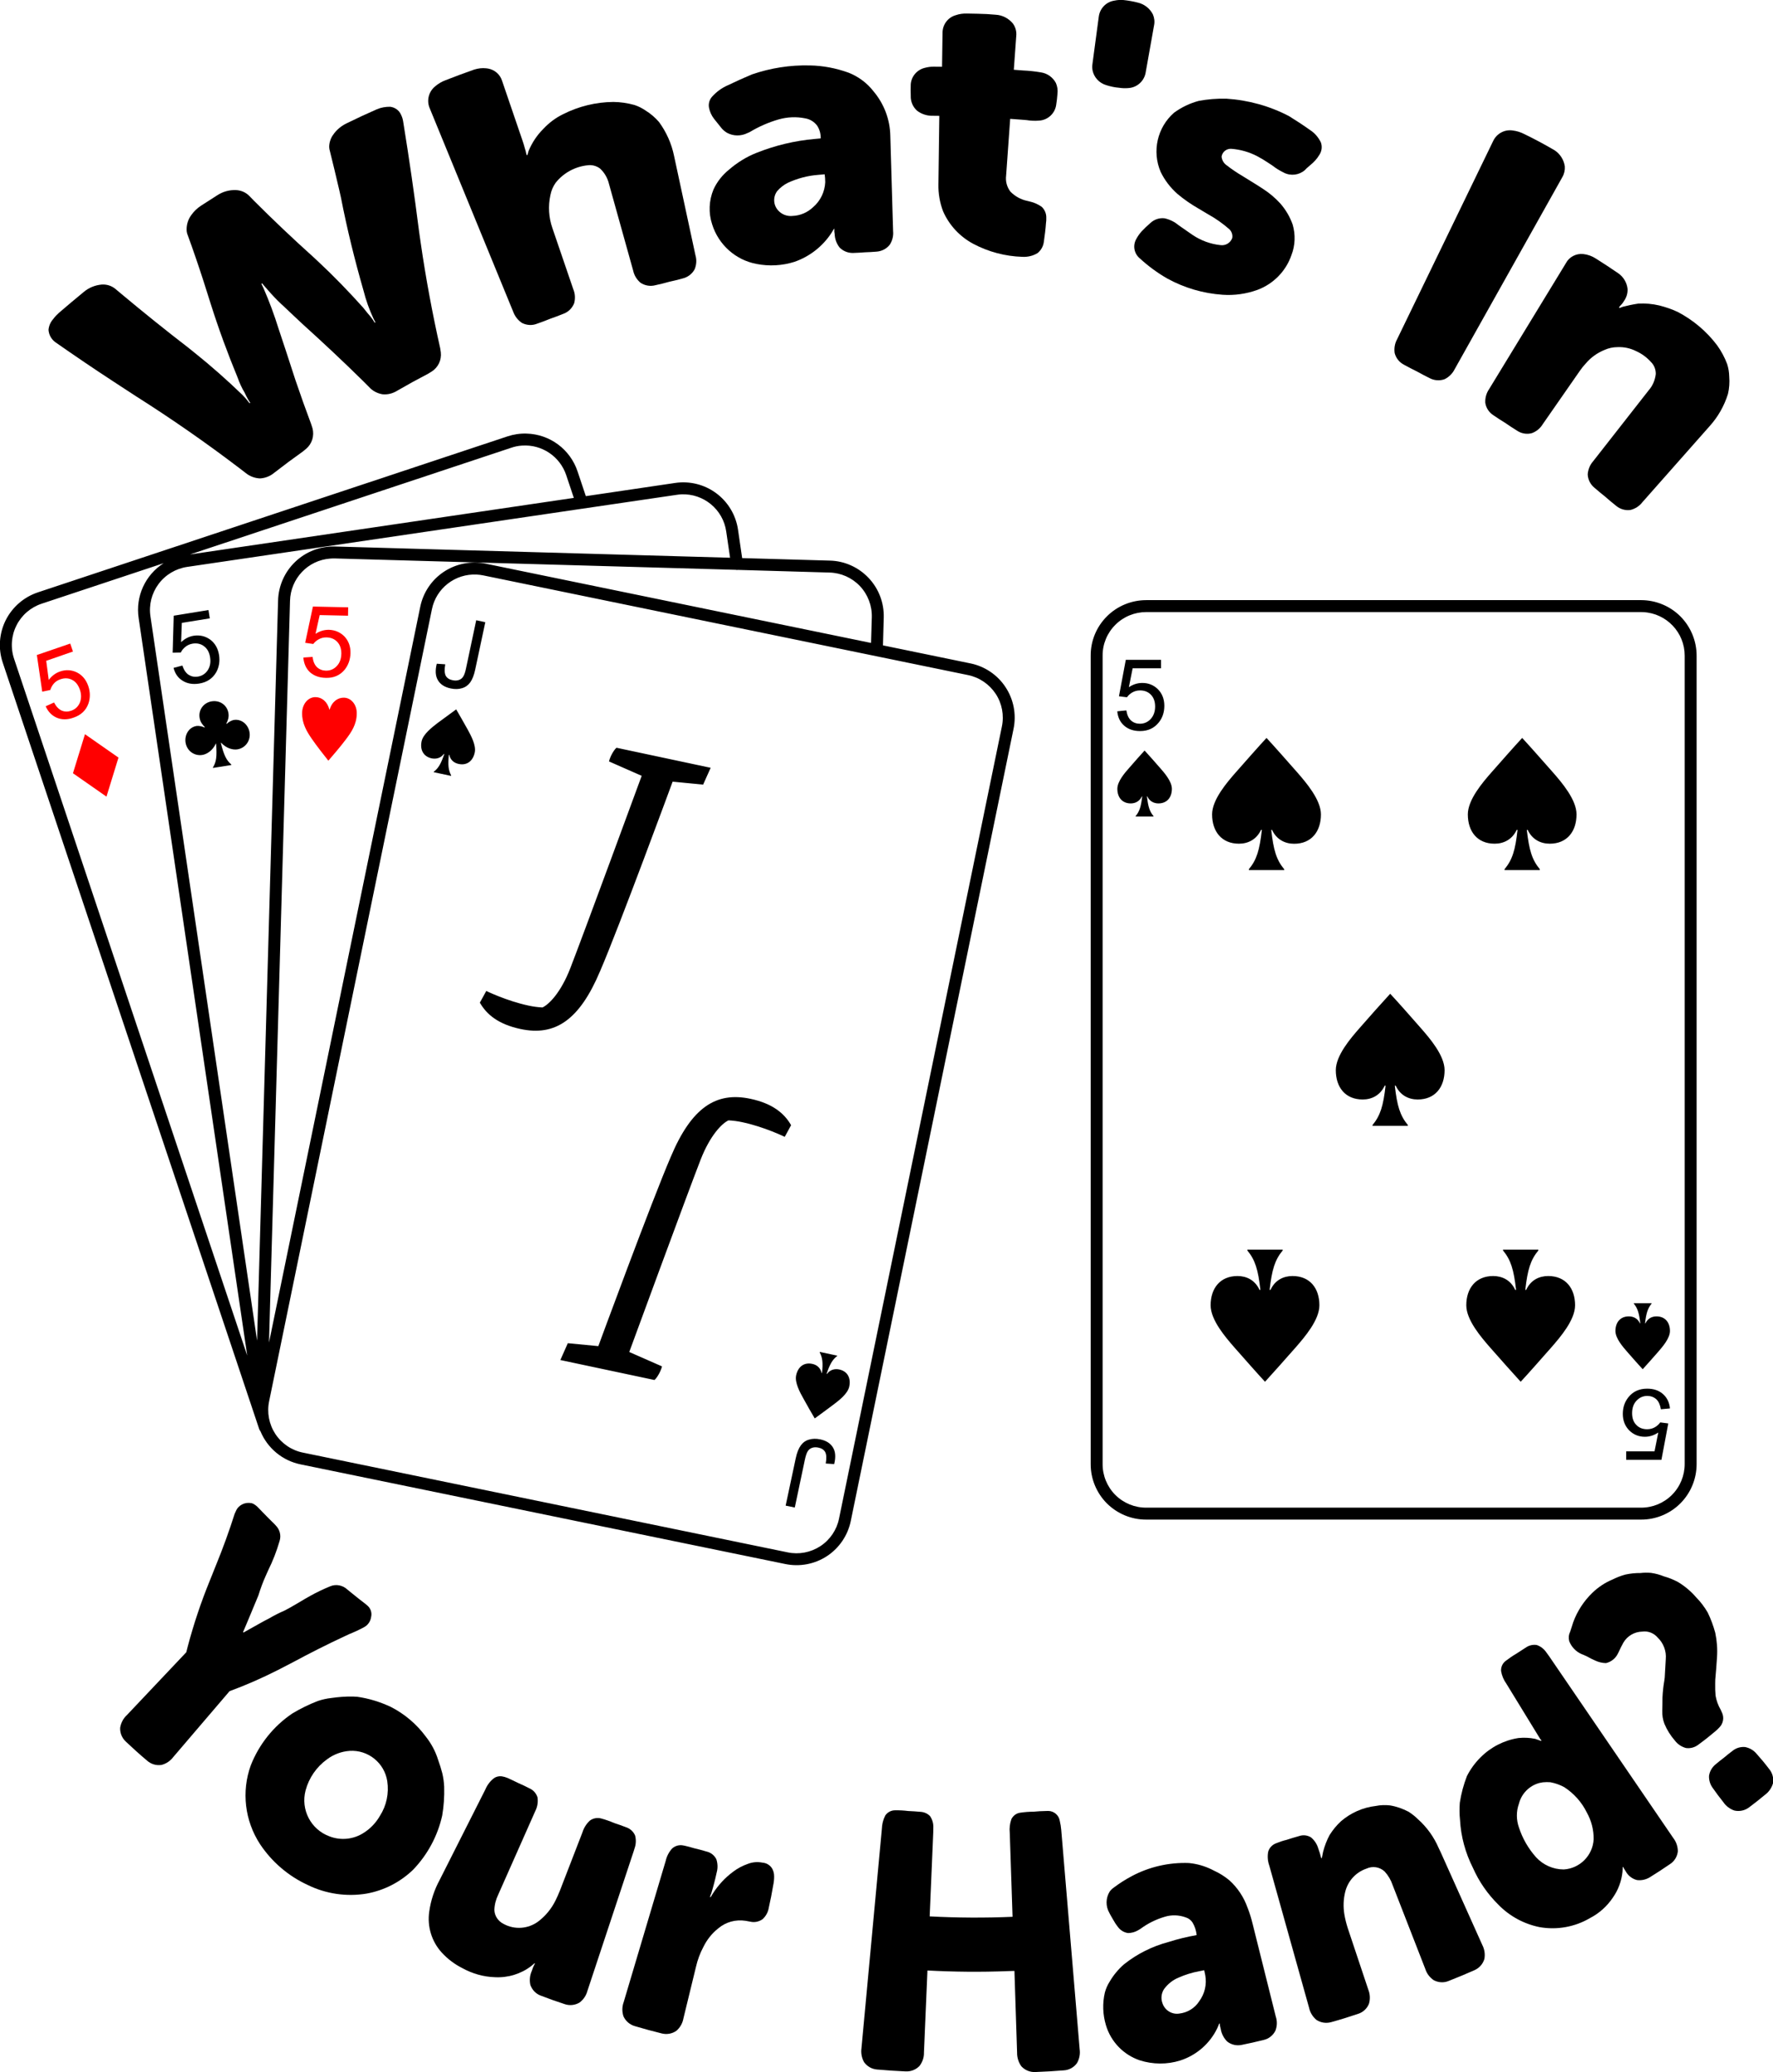
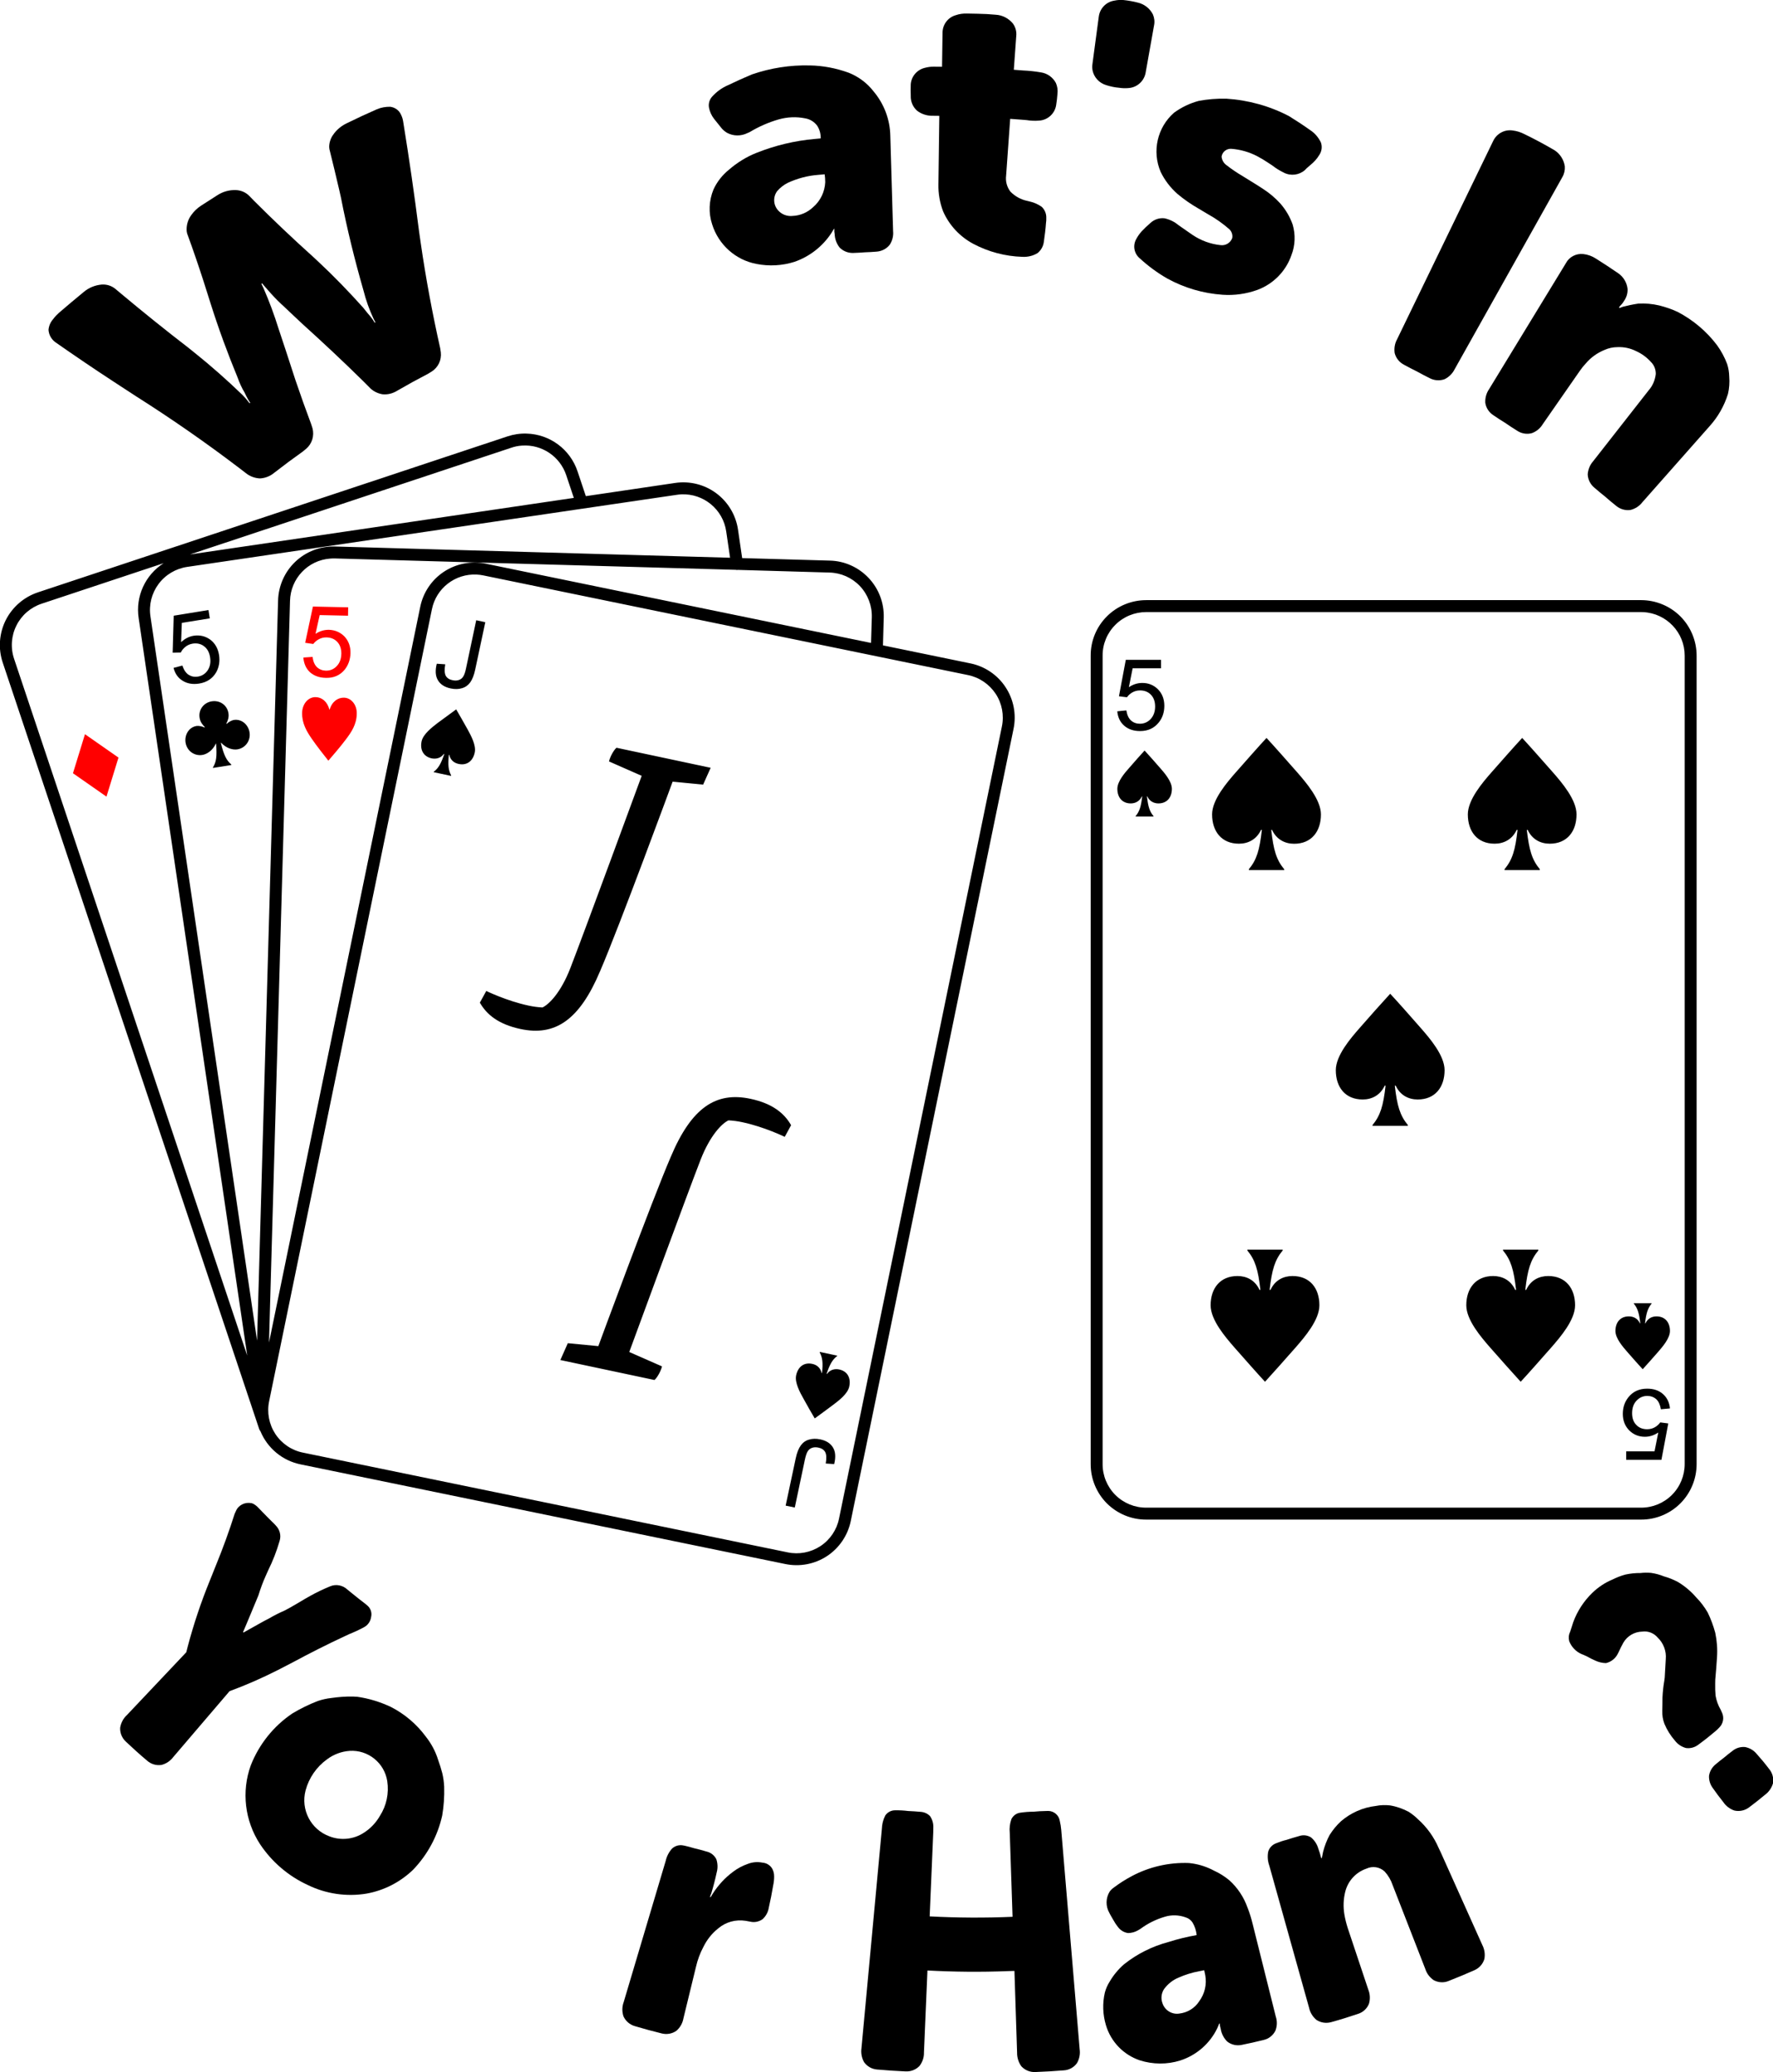
<svg xmlns="http://www.w3.org/2000/svg" viewBox="149.425 42.708 25.395 29.672" height="29.672mm" width="25.395mm">
  <path d="M172.934,51.302C173.144,51.303,173.346,51.387,173.495,51.536C173.643,51.686,173.726,51.888,173.726,52.098L173.726,63.673C173.726,63.884,173.643,64.087,173.493,64.237C173.344,64.386,173.141,64.47,172.929,64.469L165.843,64.469C165.632,64.47,165.429,64.386,165.279,64.237C165.13,64.087,165.046,63.884,165.047,63.673L165.047,52.097C165.046,51.886,165.13,51.683,165.28,51.534C165.429,51.385,165.632,51.302,165.843,51.302L172.929,51.302L172.934,51.302zM172.963,51.474C173.295,51.491,173.556,51.766,173.555,52.098L173.555,63.673C173.555,63.839,173.49,63.998,173.372,64.116C173.255,64.233,173.095,64.299,172.929,64.298L165.843,64.298C165.677,64.299,165.518,64.233,165.4,64.116C165.283,63.998,165.217,63.839,165.218,63.673L165.218,52.097C165.217,51.931,165.283,51.772,165.401,51.655C165.518,51.538,165.677,51.473,165.843,51.473L172.929,51.473L172.963,51.474zM173.344,62.877L173.214,62.889C173.203,62.825,173.182,62.776,173.147,62.744C173.111,62.713,173.068,62.698,173.019,62.698C172.959,62.698,172.908,62.721,172.866,62.765C172.823,62.81,172.802,62.871,172.802,62.945C172.802,63.017,172.822,63.074,172.863,63.114C172.902,63.155,172.953,63.175,173.018,63.175C173.059,63.175,173.096,63.165,173.129,63.146C173.16,63.128,173.185,63.105,173.205,63.077L173.32,63.092L173.222,63.613L172.717,63.613L172.717,63.492L173.123,63.492L173.177,63.222C173.117,63.262,173.053,63.283,172.985,63.283C172.897,63.283,172.822,63.252,172.761,63.192C172.701,63.131,172.669,63.052,172.669,62.956C172.669,62.863,172.695,62.784,172.749,62.717C172.814,62.635,172.904,62.594,173.017,62.594C173.11,62.594,173.184,62.619,173.243,62.67C173.303,62.723,173.336,62.792,173.344,62.877zM165.428,52.894L165.558,52.881C165.568,52.946,165.59,52.994,165.625,53.026C165.661,53.058,165.704,53.072,165.752,53.072C165.812,53.072,165.863,53.05,165.905,53.006C165.948,52.96,165.97,52.899,165.97,52.826C165.97,52.753,165.949,52.697,165.909,52.656C165.869,52.615,165.818,52.595,165.754,52.595C165.713,52.595,165.676,52.605,165.643,52.624C165.611,52.643,165.586,52.665,165.567,52.693L165.452,52.679L165.55,52.157L166.055,52.157L166.055,52.278L165.648,52.278L165.594,52.549C165.654,52.508,165.719,52.488,165.786,52.488C165.875,52.488,165.949,52.518,166.01,52.578C166.07,52.639,166.102,52.718,166.102,52.815C166.102,52.907,166.076,52.987,166.023,53.053C165.957,53.136,165.868,53.177,165.755,53.177C165.662,53.177,165.587,53.152,165.528,53.101C165.468,53.049,165.436,52.98,165.428,52.894zM172.828,61.371L173.081,61.371L173.081,61.376C173.026,61.444,173.004,61.512,172.987,61.658L172.993,61.658C173.026,61.588,173.087,61.559,173.151,61.559C173.276,61.559,173.344,61.647,173.344,61.768C173.344,61.873,173.237,61.995,173.174,62.068C173.102,62.151,173.005,62.259,172.955,62.314L172.952,62.314C172.901,62.26,172.806,62.151,172.733,62.068C172.669,61.995,172.563,61.873,172.563,61.768C172.563,61.647,172.631,61.559,172.755,61.559C172.82,61.559,172.882,61.588,172.914,61.658L172.919,61.658C172.902,61.512,172.882,61.444,172.826,61.376L172.826,61.371L172.828,61.371zM165.945,54.401L165.691,54.401L165.691,54.395C165.747,54.327,165.768,54.259,165.785,54.113L165.78,54.113C165.747,54.183,165.686,54.213,165.621,54.213C165.497,54.213,165.429,54.125,165.429,54.004C165.429,53.898,165.535,53.776,165.599,53.704C165.671,53.62,165.767,53.513,165.818,53.457L165.82,53.457C165.871,53.511,165.966,53.62,166.04,53.704C166.103,53.776,166.21,53.898,166.21,54.004C166.21,54.125,166.142,54.213,166.017,54.213C165.953,54.213,165.89,54.183,165.859,54.113L165.853,54.113C165.87,54.259,165.89,54.327,165.947,54.395L165.947,54.401L165.945,54.401zM171.482,55.168L170.975,55.168L170.975,55.155C171.087,55.02,171.129,54.883,171.161,54.592L171.149,54.592C171.084,54.731,170.962,54.79,170.833,54.79C170.583,54.79,170.449,54.613,170.449,54.37C170.449,54.16,170.66,53.914,170.787,53.769C170.933,53.603,171.124,53.387,171.226,53.277L171.229,53.277C171.331,53.387,171.522,53.603,171.668,53.769C171.795,53.914,172.006,54.16,172.006,54.37C172.006,54.613,171.871,54.79,171.622,54.79C171.493,54.79,171.371,54.731,171.306,54.592L171.294,54.592C171.327,54.883,171.368,55.02,171.48,55.155L171.48,55.168L171.482,55.168zM167.29,60.603L167.797,60.603L167.797,60.615C167.685,60.751,167.643,60.888,167.61,61.179L167.623,61.179C167.687,61.039,167.809,60.981,167.938,60.981C168.188,60.981,168.323,61.157,168.323,61.4C168.323,61.611,168.111,61.856,167.985,62.001C167.839,62.167,167.647,62.383,167.546,62.493L167.542,62.493C167.44,62.383,167.249,62.167,167.103,62.001C166.977,61.856,166.765,61.611,166.765,61.4C166.765,61.157,166.901,60.981,167.15,60.981C167.279,60.981,167.401,61.039,167.465,61.179L167.478,61.179C167.445,60.888,167.403,60.751,167.291,60.615L167.291,60.603L167.29,60.603zM170.952,60.603L171.459,60.603L171.459,60.615C171.347,60.751,171.305,60.888,171.272,61.179L171.285,61.179C171.349,61.039,171.471,60.981,171.6,60.981C171.85,60.981,171.985,61.157,171.985,61.4C171.985,61.611,171.773,61.856,171.647,62.001C171.501,62.167,171.31,62.383,171.208,62.493L171.204,62.493C171.103,62.383,170.911,62.167,170.765,62.001C170.639,61.856,170.427,61.611,170.427,61.4C170.427,61.157,170.563,60.981,170.812,60.981C170.941,60.981,171.063,61.039,171.127,61.179L171.14,61.179C171.107,60.888,171.065,60.751,170.953,60.615L170.953,60.603L170.952,60.603zM169.591,58.831L169.084,58.831L169.084,58.819C169.196,58.683,169.238,58.546,169.271,58.255L169.258,58.255C169.194,58.394,169.072,58.453,168.943,58.453C168.693,58.453,168.558,58.277,168.558,58.033C168.558,57.823,168.77,57.577,168.896,57.433C169.042,57.266,169.234,57.05,169.335,56.941L169.339,56.941C169.441,57.05,169.632,57.266,169.778,57.433C169.904,57.577,170.116,57.823,170.116,58.033C170.116,58.277,169.98,58.453,169.731,58.453C169.602,58.453,169.48,58.394,169.416,58.255L169.403,58.255C169.436,58.546,169.478,58.683,169.59,58.819L169.59,58.831L169.591,58.831zM167.819,55.168L167.313,55.168L167.313,55.155C167.425,55.02,167.466,54.883,167.499,54.592L167.487,54.592C167.422,54.731,167.3,54.79,167.171,54.79C166.921,54.79,166.786,54.613,166.786,54.37C166.786,54.16,166.998,53.914,167.125,53.769C167.271,53.603,167.462,53.387,167.564,53.277L167.567,53.277C167.669,53.387,167.86,53.603,168.006,53.769C168.133,53.915,168.345,54.161,168.345,54.371C168.345,54.614,168.21,54.791,167.961,54.791C167.832,54.791,167.71,54.732,167.645,54.593L167.633,54.593C167.666,54.884,167.707,55.021,167.819,55.156L167.819,55.168z" style="stroke:none;fill:#000000;fill-rule:evenodd" />
  <path d="M156.967,48.917C157.301,48.926,157.593,49.143,157.698,49.46L157.816,49.813L159.095,49.624C159.303,49.593,159.516,49.646,159.685,49.772C159.854,49.898,159.966,50.086,159.996,50.295L160.055,50.7L161.311,50.736C161.522,50.741,161.721,50.831,161.866,50.984C162.011,51.137,162.089,51.341,162.083,51.552L162.072,51.95L163.325,52.208C163.531,52.25,163.713,52.373,163.828,52.549C163.944,52.725,163.985,52.94,163.942,53.146L161.611,64.488C161.569,64.694,161.446,64.876,161.27,64.992C161.094,65.107,160.879,65.148,160.672,65.105L153.729,63.678C153.471,63.625,153.256,63.447,153.155,63.203C153.148,63.195,153.142,63.185,153.138,63.174L149.464,52.196C149.397,51.996,149.413,51.778,149.507,51.589C149.602,51.401,149.767,51.258,149.967,51.191L156.694,48.957C156.782,48.928,156.874,48.914,156.967,48.917zM156.902,49.089C156.849,49.092,156.797,49.103,156.747,49.12L152.146,50.648L157.644,49.838L157.536,49.515C157.447,49.245,157.186,49.069,156.902,49.089zM150.022,51.353C149.865,51.405,149.734,51.517,149.66,51.666C149.586,51.814,149.574,51.986,149.627,52.143L152.966,62.12L151.411,51.559C151.364,51.249,151.505,50.941,151.769,50.773L150.022,51.353zM159.183,49.787C159.162,49.788,159.14,49.791,159.118,49.794L157.777,49.991L157.775,49.992L157.769,49.993C157.767,49.993,157.765,49.993,157.763,49.993L152.107,50.826C151.943,50.85,151.795,50.938,151.696,51.071C151.597,51.204,151.555,51.371,151.58,51.535L153.107,61.906L153.408,51.306C153.414,51.096,153.503,50.896,153.656,50.751C153.809,50.606,154.014,50.528,154.224,50.534L159.882,50.695L159.827,50.32C159.782,50.003,159.503,49.773,159.183,49.787zM151.911,52.272L152.037,52.239C152.058,52.301,152.087,52.345,152.126,52.371C152.166,52.396,152.21,52.405,152.259,52.397C152.319,52.388,152.365,52.357,152.399,52.308C152.434,52.256,152.446,52.193,152.434,52.12C152.423,52.049,152.394,51.997,152.347,51.962C152.302,51.928,152.248,51.915,152.184,51.925C152.144,51.932,152.109,51.947,152.079,51.972C152.051,51.995,152.029,52.021,152.015,52.052L151.898,52.055L151.913,51.525L152.411,51.444L152.43,51.563L152.029,51.628L152.019,51.904C152.072,51.854,152.132,51.823,152.199,51.812C152.286,51.799,152.365,51.817,152.434,51.866C152.503,51.917,152.546,51.99,152.562,52.085C152.577,52.176,152.563,52.259,152.523,52.333C152.471,52.424,152.389,52.479,152.277,52.497C152.185,52.511,152.107,52.498,152.042,52.457C151.975,52.417,151.932,52.355,151.911,52.272zM152.359,53.12C152.327,53.088,152.293,53.048,152.284,52.987C152.265,52.87,152.345,52.769,152.458,52.751C152.574,52.733,152.678,52.805,152.697,52.92C152.707,52.98,152.688,53.029,152.667,53.069L152.673,53.074C152.701,53.045,152.745,53.023,152.774,53.018C152.887,53,152.982,53.087,152.999,53.195C153.018,53.313,152.941,53.42,152.826,53.439C152.764,53.449,152.67,53.428,152.593,53.345L152.588,53.346C152.633,53.528,152.669,53.596,152.738,53.656L152.739,53.663L152.476,53.705L152.475,53.698C152.523,53.619,152.534,53.544,152.52,53.356L152.516,53.358C152.469,53.459,152.386,53.509,152.323,53.519C152.208,53.537,152.102,53.461,152.083,53.342C152.066,53.234,152.128,53.122,152.241,53.104C152.269,53.1,152.319,53.108,152.354,53.126L152.359,53.12zM154.155,50.707C153.836,50.73,153.587,50.992,153.579,51.312L153.278,61.934L155.444,51.399C155.486,51.192,155.608,51.011,155.784,50.895C155.96,50.779,156.175,50.738,156.382,50.78L161.901,51.915L161.912,51.549C161.917,51.383,161.856,51.222,161.742,51.101C161.628,50.981,161.471,50.911,161.305,50.907L159.995,50.869L159.995,50.869C159.984,50.871,159.974,50.871,159.963,50.868L154.221,50.705C154.199,50.705,154.177,50.705,154.155,50.707zM156.253,50.936C156.285,50.937,156.317,50.942,156.348,50.948L163.289,52.375C163.452,52.408,163.594,52.505,163.686,52.643C163.777,52.781,163.809,52.95,163.775,53.113L161.443,64.453C161.411,64.615,161.314,64.758,161.176,64.849C161.037,64.94,160.868,64.972,160.706,64.938L153.765,63.51C153.603,63.478,153.46,63.381,153.369,63.243C153.278,63.104,153.246,62.935,153.28,62.773L155.611,51.435C155.671,51.132,155.945,50.92,156.253,50.936zM161.373,63.674L161.252,63.666C161.266,63.589,161.262,63.535,161.244,63.501C161.225,63.468,161.192,63.447,161.147,63.438C161.113,63.431,161.083,63.432,161.057,63.441C161.03,63.45,161.009,63.467,160.994,63.491C160.978,63.516,160.965,63.557,160.953,63.613L160.809,64.296L160.678,64.269L160.822,63.593C160.839,63.511,160.864,63.449,160.895,63.407C160.924,63.367,160.962,63.338,161.011,63.324C161.06,63.309,161.114,63.308,161.173,63.32C161.26,63.338,161.321,63.378,161.356,63.437C161.392,63.495,161.398,63.575,161.373,63.674zM155.681,52.213L155.802,52.221C155.789,52.298,155.792,52.352,155.81,52.386C155.829,52.419,155.862,52.44,155.908,52.449C155.941,52.456,155.971,52.455,155.997,52.446C156.024,52.437,156.046,52.42,156.06,52.396C156.076,52.371,156.09,52.33,156.101,52.274L156.246,51.59L156.376,51.618L156.232,52.294C156.215,52.376,156.19,52.438,156.16,52.48C156.13,52.52,156.092,52.549,156.043,52.563C155.995,52.578,155.94,52.579,155.882,52.567C155.794,52.549,155.733,52.509,155.698,52.45C155.662,52.391,155.656,52.312,155.681,52.213zM155.885,53.819L155.637,53.766L155.638,53.76C155.707,53.706,155.741,53.644,155.789,53.505L155.783,53.504C155.737,53.566,155.671,53.58,155.608,53.568C155.487,53.542,155.438,53.441,155.464,53.323C155.486,53.22,155.615,53.122,155.691,53.063C155.78,52.997,155.896,52.912,155.957,52.868L155.96,52.868C155.998,52.932,156.069,53.058,156.123,53.154C156.169,53.238,156.247,53.38,156.225,53.483C156.201,53.602,156.116,53.674,155.995,53.648C155.931,53.635,155.877,53.594,155.86,53.518L155.854,53.517C155.84,53.663,155.846,53.734,155.887,53.812L155.885,53.819zM161.168,62.068L161.416,62.121L161.415,62.127C161.346,62.181,161.312,62.243,161.264,62.382L161.27,62.383C161.316,62.321,161.382,62.306,161.445,62.319C161.567,62.345,161.615,62.446,161.589,62.564C161.568,62.667,161.439,62.765,161.362,62.823C161.273,62.89,161.157,62.975,161.096,63.019L161.094,63.019C161.055,62.955,160.984,62.829,160.931,62.733C160.884,62.649,160.806,62.507,160.828,62.404C160.853,62.285,160.937,62.213,161.059,62.239C161.122,62.252,161.176,62.293,161.193,62.369L161.199,62.37C161.214,62.224,161.207,62.153,161.166,62.075L161.168,62.068zM160.665,58.988C160.665,58.988,160.372,58.845,160.061,58.779C159.993,58.764,159.924,58.755,159.859,58.752C159.763,58.797,159.595,58.969,159.46,59.315C159.27,59.802,158.438,62.069,158.438,62.069L158.907,62.275C158.894,62.332,158.843,62.433,158.799,62.47L157.451,62.184L157.558,61.943L157.995,61.985C157.995,61.985,158.763,59.898,159.032,59.276C159.331,58.564,159.683,58.339,160.173,58.443C160.493,58.511,160.66,58.653,160.756,58.821L160.665,58.988zM156.39,56.899C156.39,56.899,156.683,57.042,156.994,57.108C157.062,57.123,157.131,57.132,157.195,57.135C157.291,57.09,157.46,56.918,157.594,56.572C157.784,56.084,158.616,53.818,158.616,53.818L158.148,53.612C158.16,53.554,158.211,53.454,158.255,53.416L159.604,53.703L159.496,53.944L159.059,53.902C159.059,53.902,158.291,55.989,158.022,56.611C157.723,57.323,157.372,57.548,156.882,57.444C156.561,57.376,156.394,57.234,156.298,57.066L156.39,56.899z" style="stroke:none;fill:#000000;fill-rule:evenodd" />
  <path d="M173.073,65.232C173.137,65.241,173.199,65.258,173.258,65.282C173.327,65.301,173.393,65.328,173.456,65.361C173.555,65.42,173.645,65.496,173.72,65.583C173.784,65.648,173.839,65.721,173.885,65.8C173.93,65.893,173.966,65.99,173.993,66.09C174.017,66.205,174.026,66.323,174.018,66.44C174.011,66.548,174.003,66.654,173.993,66.761L173.992,66.818C173.991,66.875,173.992,66.931,173.997,66.988C174.009,67.06,174.034,67.129,174.071,67.193L174.092,67.239C174.122,67.309,174.106,67.39,174.053,67.444C174.036,67.463,174.017,67.481,173.997,67.498C173.917,67.566,173.835,67.631,173.751,67.692C173.701,67.731,173.637,67.749,173.573,67.74C173.51,67.723,173.455,67.686,173.415,67.634C173.353,67.563,173.302,67.482,173.265,67.394C173.242,67.334,173.232,67.271,173.234,67.206L173.236,67.109L173.237,67.016C173.241,66.936,173.249,66.857,173.263,66.777L173.269,66.731C173.275,66.644,173.279,66.557,173.284,66.469C173.295,66.353,173.252,66.239,173.169,66.159C173.114,66.094,173.03,66.061,172.947,66.073C172.836,66.075,172.733,66.135,172.677,66.231C172.652,66.275,172.63,66.32,172.609,66.367L172.596,66.392C172.563,66.458,172.501,66.507,172.428,66.524C172.373,66.523,172.32,66.51,172.27,66.486C172.23,66.469,172.192,66.449,172.155,66.428L172.106,66.406L172.076,66.394C171.995,66.358,171.933,66.291,171.901,66.21C171.89,66.165,171.893,66.118,171.914,66.077L171.937,66.006L171.959,65.937C172.017,65.78,172.109,65.638,172.229,65.521C172.314,65.438,172.413,65.372,172.521,65.327C172.58,65.298,172.642,65.273,172.706,65.256C172.777,65.241,172.849,65.233,172.922,65.234C172.972,65.228,173.024,65.228,173.073,65.232z" style="stroke:none;fill:#000000;fill-rule:evenodd" />
  <path d="M174.42,67.726C174.484,67.738,174.543,67.772,174.585,67.823C174.647,67.892,174.706,67.963,174.762,68.037C174.811,68.094,174.833,68.171,174.82,68.245C174.801,68.312,174.76,68.37,174.704,68.411C174.631,68.472,174.557,68.531,174.48,68.588C174.421,68.634,174.344,68.652,174.269,68.636C174.204,68.615,174.146,68.571,174.107,68.513C174.056,68.45,174.008,68.385,173.961,68.318C173.921,68.266,173.9,68.202,173.904,68.136C173.914,68.072,173.948,68.014,173.999,67.973C174.037,67.941,174.077,67.909,174.118,67.878C174.157,67.844,174.198,67.813,174.24,67.781C174.29,67.74,174.354,67.72,174.42,67.726z" style="stroke:none;fill:#000000;fill-rule:evenodd" />
  <path d="M153.029,64.234L153.052,64.242C153.08,64.258,153.106,64.277,153.128,64.302L153.187,64.363C153.243,64.421,153.3,64.479,153.358,64.535L153.377,64.556C153.433,64.613,153.454,64.697,153.43,64.774C153.388,64.919,153.334,65.059,153.267,65.194L153.232,65.272C153.191,65.363,153.156,65.458,153.126,65.555C153.076,65.674,153.027,65.793,152.977,65.913L152.906,66.081L152.913,66.086L153.147,65.955C153.189,65.931,153.232,65.908,153.276,65.886C153.347,65.844,153.422,65.806,153.498,65.773L153.575,65.732C153.648,65.691,153.72,65.648,153.792,65.605L153.871,65.56C153.963,65.509,154.058,65.464,154.155,65.424C154.239,65.389,154.335,65.409,154.401,65.471L154.466,65.524C154.528,65.575,154.592,65.625,154.656,65.674L154.686,65.699C154.733,65.739,154.755,65.801,154.741,65.861C154.733,65.922,154.698,65.977,154.644,66.007C154.574,66.046,154.501,66.079,154.427,66.109L154.358,66.141C154.105,66.259,153.856,66.385,153.611,66.517L153.406,66.623C153.181,66.737,152.95,66.839,152.713,66.926L151.907,67.869C151.865,67.925,151.805,67.965,151.739,67.982C151.664,67.994,151.588,67.971,151.532,67.921C151.427,67.833,151.327,67.743,151.228,67.649C151.173,67.598,151.142,67.525,151.146,67.45C151.157,67.381,151.19,67.317,151.241,67.27L152.093,66.369L152.113,66.29C152.198,65.969,152.303,65.654,152.429,65.346L152.515,65.131C152.615,64.887,152.706,64.638,152.786,64.386L152.802,64.351C152.838,64.261,152.934,64.214,153.029,64.234z" style="stroke:none;fill:#000000;fill-rule:evenodd" />
-   <path d="M171.436,66.265C171.493,66.284,171.54,66.322,171.573,66.37C171.587,66.388,171.6,66.406,171.613,66.425L173.391,69.028C173.434,69.083,173.457,69.151,173.457,69.22C173.449,69.295,173.407,69.363,173.344,69.403C173.25,69.468,173.155,69.529,173.059,69.589C173.003,69.624,172.938,69.639,172.872,69.631C172.802,69.614,172.742,69.566,172.708,69.502L172.681,69.458C172.678,69.453,172.677,69.447,172.677,69.442L172.668,69.447L172.664,69.513C172.65,69.647,172.603,69.774,172.525,69.884C172.443,70.006,172.332,70.106,172.201,70.174C171.983,70.303,171.726,70.349,171.477,70.305C171.253,70.26,171.047,70.148,170.888,69.985C170.734,69.833,170.609,69.654,170.522,69.456C170.414,69.243,170.35,69.008,170.337,68.769C170.328,68.687,170.328,68.605,170.334,68.523C170.354,68.393,170.388,68.265,170.436,68.142C170.486,68.043,170.552,67.953,170.63,67.875C170.777,67.727,170.968,67.629,171.174,67.597C171.254,67.589,171.334,67.592,171.414,67.609C171.442,67.618,171.47,67.628,171.497,67.638L171.505,67.634L171.494,67.621L171.483,67.606L171.001,66.819C170.962,66.765,170.936,66.703,170.925,66.636C170.922,66.581,170.946,66.526,170.992,66.492C171.04,66.455,171.091,66.42,171.144,66.389C171.192,66.357,171.242,66.325,171.291,66.294C171.333,66.268,171.385,66.257,171.436,66.265zM171.525,68.231L171.476,68.24C171.331,68.278,171.218,68.392,171.181,68.537C171.141,68.648,171.142,68.77,171.182,68.881C171.233,69.037,171.316,69.18,171.425,69.303C171.527,69.415,171.672,69.479,171.824,69.479C172.055,69.464,172.238,69.279,172.251,69.048C172.253,68.913,172.219,68.781,172.154,68.665C172.081,68.516,171.969,68.391,171.831,68.301C171.769,68.267,171.701,68.243,171.631,68.23C171.596,68.227,171.561,68.228,171.525,68.231z" style="stroke:none;fill:#000000;fill-rule:evenodd" />
  <path d="M154.541,67.006C154.709,67.03,154.872,67.08,155.026,67.153C155.223,67.254,155.394,67.4,155.525,67.578C155.604,67.678,155.664,67.791,155.701,67.912C155.723,67.974,155.744,68.038,155.76,68.101C155.775,68.165,155.784,68.229,155.787,68.295C155.791,68.433,155.782,68.571,155.759,68.706C155.694,68.999,155.549,69.268,155.341,69.484C155.157,69.661,154.926,69.78,154.674,69.825C154.388,69.872,154.094,69.829,153.834,69.702C153.556,69.574,153.319,69.372,153.149,69.116C152.931,68.781,152.881,68.364,153.017,67.988C153.136,67.686,153.343,67.427,153.611,67.246C153.727,67.176,153.85,67.116,153.976,67.067C154.039,67.046,154.104,67.031,154.17,67.024C154.273,67.009,154.376,67.001,154.48,67.003L154.541,67.006zM154.433,67.781C154.316,67.789,154.204,67.831,154.109,67.902C153.958,68.011,153.85,68.168,153.802,68.347C153.729,68.622,153.877,68.907,154.144,69.005C154.307,69.068,154.491,69.049,154.637,68.953C154.732,68.893,154.811,68.809,154.867,68.711C154.961,68.564,154.998,68.389,154.972,68.215C154.931,67.953,154.698,67.764,154.433,67.781z" style="stroke:none;fill:#000000;fill-rule:evenodd" />
  <path d="M169.335,68.562C169.427,68.577,169.514,68.608,169.597,68.651C169.647,68.682,169.693,68.718,169.735,68.76C169.863,68.874,169.963,69.014,170.031,69.171L170.061,69.234L170.656,70.56C170.688,70.622,170.699,70.692,170.686,70.761C170.665,70.833,170.612,70.892,170.543,70.922C170.421,70.976,170.299,71.027,170.176,71.075C170.106,71.105,170.028,71.1,169.961,71.065C169.903,71.026,169.86,70.969,169.839,70.902L169.372,69.703C169.348,69.631,169.309,69.565,169.258,69.509C169.187,69.442,169.083,69.426,168.995,69.468C168.843,69.52,168.729,69.647,168.692,69.803C168.667,69.906,168.663,70.013,168.68,70.118C168.691,70.186,168.708,70.253,168.729,70.319L169.023,71.199C169.049,71.263,169.053,71.335,169.033,71.402C169.005,71.473,168.946,71.526,168.874,71.548C168.748,71.59,168.622,71.63,168.494,71.665C168.421,71.686,168.343,71.675,168.28,71.633C168.227,71.588,168.189,71.527,168.175,71.459L167.606,69.426C167.583,69.363,167.577,69.294,167.589,69.227C167.604,69.171,167.646,69.126,167.701,69.105C167.749,69.085,167.799,69.068,167.85,69.056C167.91,69.036,167.971,69.018,168.032,69.001C168.089,68.981,168.152,68.988,168.203,69.02C168.252,69.061,168.288,69.115,168.306,69.176C168.323,69.222,168.338,69.271,168.349,69.318L168.358,69.315L168.376,69.226C168.398,69.142,168.428,69.062,168.469,68.986C168.515,68.913,168.569,68.847,168.633,68.788C168.773,68.668,168.946,68.591,169.129,68.57C169.199,68.556,169.268,68.554,169.335,68.562z" style="stroke:none;fill:#000000;fill-rule:evenodd" />
-   <path d="M156.609,68.145C156.637,68.149,156.666,68.157,156.693,68.168C156.744,68.191,156.793,68.214,156.843,68.239C156.899,68.263,156.953,68.289,157.007,68.317C157.064,68.341,157.106,68.39,157.124,68.447C157.133,68.511,157.124,68.575,157.097,68.632L157.083,68.663L156.561,69.84C156.528,69.908,156.508,69.983,156.506,70.06C156.509,70.145,156.561,70.222,156.64,70.26C156.797,70.345,156.989,70.331,157.133,70.225C157.239,70.145,157.324,70.041,157.382,69.923C157.404,69.878,157.424,69.834,157.442,69.789L157.767,68.949C157.787,68.884,157.824,68.825,157.873,68.78C157.919,68.745,157.98,68.734,158.036,68.749C158.099,68.766,158.161,68.788,158.222,68.814C158.28,68.833,158.337,68.853,158.393,68.875C158.451,68.894,158.498,68.937,158.522,68.994C158.538,69.056,158.535,69.12,158.513,69.18L158.503,69.213L157.839,71.217C157.821,71.285,157.781,71.344,157.726,71.385C157.661,71.424,157.582,71.432,157.511,71.407C157.396,71.37,157.283,71.329,157.171,71.286C157.101,71.261,157.047,71.204,157.022,71.134C157.006,71.066,157.014,70.995,157.042,70.932C157.052,70.899,157.065,70.867,157.081,70.836L157.089,70.827L157.08,70.823L157.033,70.863C156.885,70.976,156.701,71.032,156.514,71.022C156.35,71.017,156.19,70.971,156.047,70.892C155.936,70.836,155.836,70.761,155.753,70.67C155.608,70.512,155.542,70.296,155.573,70.083C155.595,69.924,155.646,69.77,155.723,69.628L156.378,68.331C156.404,68.269,156.446,68.214,156.5,68.172C156.531,68.15,156.571,68.141,156.609,68.145z" style="stroke:none;fill:#000000;fill-rule:evenodd" />
  <path d="M159.21,69.135L159.24,69.141C159.281,69.151,159.322,69.161,159.363,69.174C159.425,69.188,159.486,69.205,159.547,69.223C159.607,69.237,159.657,69.277,159.685,69.332C159.705,69.392,159.708,69.458,159.691,69.519C159.669,69.622,159.643,69.723,159.612,69.824L159.601,69.849L159.595,69.874L159.604,69.876L159.632,69.829C159.709,69.707,159.808,69.599,159.924,69.513C159.988,69.464,160.058,69.427,160.134,69.4C160.202,69.373,160.277,69.367,160.349,69.382C160.398,69.386,160.442,69.41,160.473,69.449C160.501,69.487,160.514,69.533,160.513,69.581C160.513,69.623,160.509,69.664,160.5,69.704C160.482,69.812,160.461,69.918,160.437,70.024C160.427,70.089,160.396,70.147,160.348,70.191C160.297,70.227,160.234,70.241,160.173,70.227L160.101,70.214C159.963,70.193,159.822,70.231,159.715,70.321C159.624,70.392,159.552,70.483,159.501,70.586C159.452,70.677,159.416,70.775,159.393,70.876L159.214,71.611C159.202,71.68,159.167,71.742,159.115,71.788C159.054,71.832,158.976,71.846,158.902,71.827C158.773,71.795,158.645,71.761,158.519,71.723C158.446,71.702,158.386,71.651,158.355,71.582C158.333,71.516,158.334,71.444,158.358,71.379L158.96,69.356C158.975,69.29,159.006,69.229,159.052,69.179C159.095,69.14,159.153,69.124,159.21,69.135z" style="stroke:none;fill:#000000;fill-rule:evenodd" />
  <path d="M166.455,69.387L166.503,69.393C166.611,69.409,166.715,69.444,166.811,69.495C166.891,69.531,166.965,69.578,167.032,69.633C167.151,69.74,167.241,69.876,167.294,70.027C167.324,70.102,167.348,70.181,167.367,70.26L167.698,71.585C167.72,71.651,167.718,71.723,167.693,71.788C167.659,71.856,167.597,71.905,167.523,71.921C167.42,71.947,167.316,71.97,167.212,71.991C167.138,72.007,167.06,71.99,167.001,71.942C166.952,71.892,166.919,71.828,166.909,71.758C166.902,71.736,166.897,71.715,166.896,71.692L166.898,71.685L166.888,71.687L166.86,71.753C166.754,71.973,166.562,72.14,166.329,72.215C166.141,72.274,165.937,72.272,165.749,72.212C165.517,72.133,165.337,71.947,165.266,71.711C165.22,71.559,165.214,71.397,165.25,71.242C165.265,71.187,165.287,71.135,165.318,71.087C165.373,70.992,165.444,70.907,165.526,70.836C165.714,70.687,165.93,70.579,166.161,70.518C166.293,70.476,166.428,70.443,166.565,70.419C166.558,70.356,166.539,70.294,166.506,70.239C166.483,70.204,166.449,70.178,166.41,70.166C166.312,70.13,166.206,70.126,166.107,70.157C165.981,70.194,165.863,70.253,165.758,70.331L165.729,70.348C165.683,70.376,165.63,70.391,165.577,70.389C165.522,70.38,165.471,70.349,165.438,70.303C165.41,70.268,165.385,70.229,165.364,70.19L165.33,70.131L165.315,70.102C165.26,70.007,165.261,69.89,165.319,69.796C165.336,69.772,165.358,69.752,165.383,69.735C165.462,69.675,165.547,69.622,165.635,69.575C165.886,69.441,166.17,69.376,166.455,69.387zM166.598,70.937C166.497,70.956,166.4,70.986,166.306,71.028C166.222,71.062,166.151,71.12,166.098,71.192C166.058,71.253,166.05,71.329,166.076,71.397C166.11,71.497,166.211,71.559,166.315,71.543C166.432,71.53,166.538,71.466,166.602,71.366C166.681,71.259,166.712,71.124,166.688,70.993L166.673,70.922L166.598,70.937z" style="stroke:none;fill:#000000;fill-rule:evenodd" />
  <path d="M164.439,68.641C164.522,68.642,164.593,68.703,164.605,68.786C164.615,68.826,164.621,68.868,164.625,68.91L164.889,72.052C164.899,72.121,164.886,72.191,164.851,72.252C164.807,72.313,164.738,72.352,164.662,72.356C164.526,72.367,164.39,72.375,164.255,72.38C164.179,72.384,164.106,72.354,164.054,72.298C164.014,72.242,163.992,72.174,163.993,72.104L163.955,70.932L163.853,70.935C163.472,70.95,163.09,70.946,162.709,70.926L162.659,72.098C162.661,72.168,162.639,72.236,162.596,72.292C162.544,72.347,162.47,72.375,162.396,72.371C162.26,72.365,162.124,72.356,161.988,72.344C161.913,72.338,161.845,72.3,161.801,72.238C161.767,72.177,161.754,72.107,161.764,72.038L162.056,68.899C162.058,68.832,162.074,68.766,162.105,68.706C162.136,68.66,162.189,68.632,162.244,68.632C162.306,68.631,162.37,68.634,162.432,68.642C162.492,68.644,162.552,68.649,162.611,68.654C162.662,68.657,162.71,68.678,162.746,68.715C162.78,68.764,162.796,68.823,162.793,68.882C162.793,68.904,162.793,68.927,162.792,68.949L162.741,70.151C163.136,70.172,163.532,70.174,163.928,70.157L163.888,68.954C163.881,68.887,163.889,68.821,163.912,68.757C163.937,68.708,163.985,68.672,164.041,68.666C164.103,68.657,164.165,68.652,164.229,68.652C164.288,68.646,164.347,68.643,164.407,68.642L164.439,68.641z" style="stroke:none;fill:#000000;fill-rule:evenodd" />
  <path d="M165.521,42.709C165.588,42.716,165.655,42.728,165.721,42.745C165.815,42.767,165.894,42.828,165.938,42.914C165.959,42.963,165.966,43.018,165.955,43.07L165.836,43.738C165.819,43.863,165.716,43.96,165.591,43.969C165.545,43.973,165.5,43.972,165.456,43.965C165.392,43.96,165.328,43.946,165.266,43.926C165.169,43.896,165.095,43.817,165.074,43.717C165.068,43.685,165.068,43.652,165.073,43.619L165.163,42.947C165.178,42.829,165.268,42.735,165.386,42.717C165.431,42.707,165.476,42.705,165.521,42.709z" style="stroke:none;fill:#000000;fill-rule:evenodd" />
  <path d="M163.433,42.905C163.518,42.906,163.602,42.911,163.687,42.919C163.783,42.924,163.872,42.971,163.933,43.045C163.971,43.097,163.988,43.161,163.981,43.224L163.946,43.707L164.077,43.717C164.164,43.721,164.251,43.73,164.337,43.745C164.428,43.759,164.506,43.816,164.549,43.897C164.57,43.946,164.578,43.999,164.571,44.052C164.567,44.107,164.561,44.162,164.552,44.216C164.532,44.336,164.432,44.427,164.31,44.435C164.25,44.44,164.19,44.438,164.13,44.428L164.058,44.422L163.894,44.41L163.836,45.221C163.825,45.304,163.847,45.387,163.898,45.453C163.964,45.52,164.048,45.566,164.139,45.585L164.176,45.594C164.238,45.608,164.295,45.634,164.346,45.67C164.39,45.712,164.414,45.77,164.411,45.831C164.412,45.855,164.411,45.877,164.407,45.901C164.401,45.991,164.389,46.082,164.376,46.172C164.368,46.235,164.336,46.292,164.287,46.332C164.222,46.372,164.145,46.39,164.068,46.386C163.822,46.378,163.583,46.315,163.366,46.2C163.174,46.098,163.021,45.934,162.933,45.734C162.886,45.61,162.863,45.479,162.866,45.347L162.879,44.367L162.791,44.366C162.708,44.369,162.627,44.344,162.561,44.294C162.5,44.24,162.467,44.162,162.47,44.081C162.468,44.025,162.468,43.971,162.47,43.915C162.478,43.802,162.559,43.707,162.67,43.68C162.713,43.668,162.758,43.662,162.802,43.663L162.918,43.664L162.925,43.18C162.924,43.062,163.001,42.958,163.113,42.926C163.166,42.907,163.223,42.9,163.279,42.902L163.433,42.905z" style="stroke:none;fill:#000000;fill-rule:evenodd" />
  <path d="M161.023,43.645C161.212,43.648,161.399,43.684,161.577,43.748C161.718,43.803,161.843,43.895,161.936,44.015C162.087,44.194,162.173,44.419,162.177,44.653L162.217,46.017C162.224,46.086,162.206,46.157,162.168,46.214C162.121,46.273,162.05,46.308,161.974,46.312C161.921,46.316,161.867,46.32,161.814,46.321C161.761,46.325,161.708,46.329,161.655,46.33C161.579,46.335,161.504,46.307,161.451,46.253C161.407,46.197,161.382,46.129,161.38,46.058C161.375,46.037,161.374,46.014,161.375,45.991L161.379,45.985L161.369,45.986L161.332,46.047C161.206,46.238,161.02,46.383,160.803,46.458C160.628,46.513,160.442,46.523,160.262,46.488C159.961,46.432,159.716,46.212,159.625,45.92C159.571,45.756,159.579,45.579,159.645,45.42C159.696,45.31,159.772,45.214,159.866,45.138C159.983,45.037,160.116,44.954,160.26,44.897C160.527,44.791,160.807,44.723,161.094,44.698L161.18,44.69C161.182,44.625,161.164,44.56,161.128,44.506C161.087,44.452,161.026,44.414,160.959,44.403C160.832,44.377,160.701,44.383,160.578,44.418C160.433,44.46,160.293,44.521,160.164,44.599L160.132,44.613C160.038,44.66,159.928,44.659,159.837,44.609C159.8,44.587,159.77,44.559,159.745,44.525L159.652,44.409C159.616,44.362,159.591,44.308,159.58,44.249C159.57,44.194,159.586,44.137,159.622,44.095C159.685,44.024,159.763,43.967,159.85,43.929C159.963,43.875,160.078,43.823,160.194,43.774C160.461,43.682,160.742,43.638,161.023,43.645zM161.147,45.212C160.994,45.223,160.845,45.263,160.707,45.327C160.65,45.356,160.6,45.395,160.558,45.443C160.494,45.528,160.5,45.645,160.572,45.723C160.625,45.781,160.702,45.809,160.78,45.8C160.889,45.795,160.992,45.75,161.071,45.675C161.176,45.585,161.238,45.456,161.245,45.318C161.245,45.28,161.242,45.241,161.237,45.204L161.147,45.212z" style="stroke:none;fill:#000000;fill-rule:evenodd" />
  <path d="M166.989,44.121C167.302,44.141,167.609,44.225,167.888,44.371C167.991,44.435,168.091,44.5,168.189,44.57C168.256,44.613,168.309,44.675,168.344,44.747C168.366,44.808,168.357,44.875,168.321,44.928C168.288,44.983,168.244,45.031,168.194,45.071L168.138,45.12L168.115,45.144C168.032,45.216,167.913,45.231,167.815,45.181C167.755,45.152,167.698,45.117,167.646,45.076L167.594,45.042C167.541,45.006,167.486,44.973,167.429,44.943C167.315,44.884,167.19,44.849,167.063,44.839C166.994,44.834,166.932,44.882,166.922,44.951C166.927,45.002,166.954,45.048,166.996,45.076C167.068,45.132,167.144,45.183,167.222,45.229C167.294,45.274,167.369,45.321,167.443,45.366L167.517,45.414C167.608,45.473,167.69,45.542,167.763,45.622C167.841,45.711,167.901,45.813,167.94,45.924C167.982,46.067,167.977,46.221,167.923,46.36C167.844,46.591,167.664,46.774,167.436,46.859C167.275,46.917,167.106,46.941,166.936,46.929C166.659,46.91,166.389,46.831,166.145,46.697C166.001,46.615,165.868,46.516,165.746,46.404C165.666,46.334,165.648,46.219,165.702,46.127C165.722,46.09,165.747,46.055,165.775,46.023C165.816,45.98,165.859,45.938,165.904,45.9C165.958,45.85,166.031,45.826,166.104,45.834C166.177,45.85,166.246,45.883,166.302,45.93L166.349,45.963L166.454,46.036L166.509,46.074C166.627,46.153,166.763,46.203,166.904,46.218C166.977,46.229,167.047,46.188,167.074,46.119C167.084,46.072,167.067,46.022,167.031,45.989C166.939,45.909,166.84,45.838,166.733,45.779L166.585,45.691C166.481,45.631,166.381,45.562,166.29,45.485C166.189,45.396,166.107,45.289,166.049,45.169C165.923,44.875,166.001,44.532,166.241,44.322C166.348,44.244,166.467,44.187,166.594,44.153C166.721,44.129,166.854,44.118,166.989,44.121z" style="stroke:none;fill:#000000;fill-rule:evenodd" />
-   <path d="M156.386,43.686L156.417,43.69C156.511,43.707,156.589,43.775,156.617,43.867L156.905,44.71C156.92,44.752,156.933,44.794,156.944,44.837C156.952,44.859,156.957,44.88,156.961,44.903L156.969,44.93L156.98,44.927L156.996,44.87C157.045,44.752,157.116,44.644,157.207,44.554C157.287,44.468,157.382,44.396,157.487,44.345C157.711,44.231,157.959,44.17,158.21,44.168C158.312,44.169,158.413,44.184,158.511,44.211C158.57,44.23,158.624,44.258,158.675,44.293C158.746,44.337,158.809,44.392,158.864,44.455C158.97,44.6,159.044,44.765,159.08,44.942L159.386,46.363C159.406,46.429,159.401,46.502,159.374,46.565C159.338,46.632,159.274,46.679,159.201,46.696C159.136,46.714,159.073,46.73,159.007,46.744C158.944,46.762,158.88,46.778,158.814,46.792C158.74,46.812,158.662,46.799,158.599,46.757C158.546,46.712,158.508,46.651,158.494,46.583L158.148,45.343C158.128,45.258,158.083,45.18,158.019,45.121C157.968,45.083,157.903,45.066,157.841,45.075C157.661,45.094,157.496,45.184,157.384,45.325C157.347,45.377,157.321,45.437,157.309,45.5C157.274,45.659,157.284,45.824,157.338,45.977L157.636,46.849C157.663,46.913,157.667,46.985,157.648,47.053C157.619,47.123,157.563,47.178,157.491,47.203C157.43,47.228,157.368,47.251,157.305,47.273C157.244,47.298,157.181,47.322,157.119,47.343C157.049,47.372,156.97,47.367,156.902,47.333C156.844,47.295,156.8,47.238,156.776,47.173L155.579,44.256C155.533,44.147,155.565,44.021,155.656,43.946C155.699,43.909,155.748,43.879,155.801,43.859C155.939,43.805,156.077,43.753,156.218,43.704C156.274,43.687,156.331,43.68,156.386,43.686z" style="stroke:none;fill:#000000;fill-rule:evenodd" />
  <path d="M171.095,44.577C171.151,44.584,171.205,44.601,171.256,44.627C171.403,44.698,171.548,44.776,171.69,44.859C171.77,44.911,171.824,44.995,171.838,45.09C171.842,45.143,171.83,45.197,171.803,45.244L170.261,47.994C170.23,48.057,170.179,48.107,170.117,48.138C170.046,48.164,169.967,48.158,169.9,48.122C169.839,48.091,169.779,48.061,169.719,48.027C169.658,47.997,169.598,47.966,169.538,47.933C169.47,47.899,169.42,47.838,169.401,47.764C169.391,47.695,169.403,47.625,169.437,47.564L170.812,44.727C170.863,44.619,170.978,44.558,171.095,44.577z" style="stroke:none;fill:#000000;fill-rule:evenodd" />
  <path d="M155.014,44.237C155.082,44.245,155.142,44.288,155.169,44.351C155.185,44.383,155.195,44.415,155.2,44.451C155.285,44.974,155.361,45.5,155.428,46.027L155.453,46.201C155.526,46.702,155.619,47.201,155.73,47.695L155.739,47.755C155.751,47.864,155.701,47.969,155.609,48.028L155.557,48.06L155.334,48.179L155.113,48.304C155.05,48.343,154.976,48.362,154.902,48.354C154.828,48.341,154.76,48.305,154.711,48.25L154.621,48.16C154.34,47.883,154.051,47.613,153.758,47.348L153.629,47.227L153.484,47.09L153.45,47.059C153.385,46.998,153.324,46.933,153.265,46.865C153.235,46.832,153.207,46.799,153.179,46.765L153.169,46.772L153.197,46.83C153.281,47.021,153.353,47.216,153.415,47.415C153.486,47.628,153.557,47.842,153.626,48.057L153.655,48.146C153.727,48.359,153.803,48.571,153.882,48.782L153.901,48.841C153.929,48.948,153.895,49.061,153.812,49.133L153.765,49.172L153.557,49.323L153.352,49.479C153.295,49.527,153.224,49.555,153.149,49.559C153.075,49.556,153.002,49.529,152.945,49.482L152.846,49.406C152.37,49.044,151.879,48.703,151.374,48.383L151.052,48.173C150.77,47.989,150.492,47.8,150.217,47.608C150.16,47.566,150.124,47.501,150.12,47.431C150.125,47.373,150.149,47.319,150.188,47.276C150.211,47.244,150.24,47.214,150.269,47.188C150.386,47.088,150.502,46.989,150.621,46.892C150.694,46.829,150.786,46.791,150.882,46.783C150.955,46.778,151.026,46.801,151.081,46.848L151.154,46.909C151.473,47.176,151.796,47.436,152.126,47.69L152.213,47.76C152.448,47.948,152.674,48.148,152.891,48.357C152.931,48.397,152.967,48.439,153,48.483L153.009,48.476L152.98,48.431C152.962,48.398,152.943,48.364,152.928,48.329C152.888,48.263,152.856,48.193,152.831,48.121C152.687,47.773,152.557,47.419,152.443,47.059L152.34,46.734C152.266,46.505,152.188,46.277,152.105,46.051L152.099,46.021C152.092,45.938,152.115,45.856,152.164,45.789C152.201,45.736,152.248,45.691,152.302,45.655C152.38,45.605,152.458,45.555,152.536,45.505C152.617,45.452,152.71,45.426,152.807,45.43C152.878,45.434,152.947,45.463,152.997,45.515L153.063,45.583C153.335,45.855,153.613,46.119,153.899,46.376L153.981,46.452C154.206,46.662,154.421,46.884,154.627,47.114L154.691,47.194L154.729,47.238C154.752,47.266,154.773,47.297,154.792,47.329L154.802,47.323L154.777,47.276C154.715,47.144,154.666,47.007,154.631,46.867C154.505,46.429,154.396,45.987,154.309,45.54L154.283,45.424C154.238,45.23,154.191,45.035,154.143,44.843L154.14,44.813C154.14,44.752,154.159,44.692,154.194,44.642C154.243,44.569,154.311,44.512,154.39,44.474C154.534,44.403,154.679,44.336,154.825,44.272C154.885,44.247,154.949,44.236,155.014,44.237z" style="stroke:none;fill:#000000;fill-rule:evenodd" />
  <path d="M172.103,46.346C172.168,46.353,172.23,46.376,172.285,46.412C172.391,46.479,172.497,46.548,172.6,46.619C172.677,46.671,172.727,46.754,172.737,46.846C172.74,46.908,172.721,46.97,172.684,47.021C172.669,47.047,172.65,47.07,172.629,47.09L172.614,47.111L172.624,47.118L172.669,47.101C172.742,47.082,172.814,47.067,172.889,47.056C172.99,47.05,173.091,47.059,173.19,47.082C173.281,47.105,173.37,47.135,173.455,47.175C173.675,47.29,173.869,47.453,174.019,47.652C174.079,47.735,174.127,47.825,174.163,47.92C174.182,47.979,174.192,48.04,174.193,48.101C174.2,48.185,174.194,48.269,174.175,48.349C174.122,48.52,174.032,48.678,173.912,48.811L172.949,49.9C172.906,49.956,172.846,49.994,172.778,50.011C172.703,50.021,172.628,49.999,172.57,49.949C172.518,49.908,172.467,49.865,172.417,49.821C172.365,49.78,172.314,49.737,172.264,49.694C172.206,49.647,172.169,49.577,172.166,49.501C172.171,49.432,172.198,49.365,172.244,49.313L173.038,48.299C173.096,48.234,173.131,48.151,173.141,48.064C173.142,48.001,173.119,47.938,173.073,47.893C173.013,47.826,172.94,47.772,172.857,47.735C172.775,47.694,172.684,47.675,172.593,47.679C172.528,47.679,172.465,47.693,172.407,47.719C172.304,47.761,172.212,47.826,172.14,47.911C172.108,47.945,172.079,47.981,172.053,48.019L171.523,48.781C171.487,48.841,171.432,48.887,171.366,48.911C171.293,48.931,171.215,48.917,171.152,48.874C171.096,48.839,171.04,48.803,170.986,48.765C170.929,48.73,170.874,48.695,170.819,48.657C170.754,48.616,170.71,48.551,170.699,48.476C170.695,48.407,170.714,48.338,170.754,48.28L171.853,46.478C171.9,46.387,172,46.335,172.103,46.346z" style="stroke:none;fill:#000000;fill-rule:evenodd" />
  <path d="M153.77,52.124L153.902,52.115C153.91,52.18,153.931,52.229,153.965,52.262C154,52.294,154.043,52.311,154.092,52.312C154.152,52.313,154.204,52.293,154.246,52.249C154.29,52.205,154.312,52.145,154.314,52.071C154.315,51.999,154.295,51.942,154.256,51.9C154.217,51.859,154.166,51.837,154.102,51.836C154.061,51.835,154.024,51.844,153.99,51.863C153.958,51.881,153.932,51.903,153.912,51.93L153.796,51.913L153.907,51.394L154.412,51.405L154.41,51.525L154.004,51.516L153.944,51.785C154.005,51.745,154.069,51.726,154.137,51.727C154.225,51.73,154.299,51.762,154.359,51.823C154.418,51.886,154.447,51.965,154.445,52.062C154.442,52.155,154.414,52.233,154.361,52.299C154.293,52.38,154.203,52.419,154.09,52.415C153.997,52.413,153.923,52.386,153.864,52.334C153.808,52.281,153.777,52.21,153.77,52.124z" style="stroke:none;fill:#ff0000;fill-rule:evenodd" />
  <path d="M154.146,52.871C154.181,52.753,154.265,52.697,154.352,52.699C154.456,52.701,154.539,52.801,154.535,52.931C154.532,53.083,154.458,53.192,154.381,53.294C154.309,53.392,154.166,53.558,154.129,53.6L154.127,53.6C154.092,53.557,153.956,53.384,153.888,53.284C153.817,53.18,153.749,53.067,153.752,52.914C153.756,52.784,153.842,52.689,153.946,52.691C154.033,52.693,154.113,52.752,154.144,52.872L154.146,52.871z" style="stroke:none;fill:#ff0000;fill-rule:evenodd" />
-   <path d="M150.079,52.822L150.199,52.768C150.229,52.826,150.266,52.864,150.309,52.884C150.353,52.902,150.398,52.902,150.444,52.886C150.501,52.867,150.543,52.828,150.567,52.774C150.591,52.717,150.593,52.653,150.569,52.584C150.545,52.516,150.508,52.468,150.456,52.443C150.405,52.417,150.349,52.415,150.289,52.436C150.25,52.449,150.218,52.471,150.194,52.499C150.171,52.527,150.155,52.557,150.145,52.589L150.03,52.613L149.953,52.088L150.431,51.924L150.47,52.038L150.087,52.171L150.123,52.445C150.167,52.387,150.22,52.346,150.285,52.324C150.369,52.295,150.449,52.3,150.526,52.337C150.603,52.376,150.657,52.44,150.689,52.531C150.719,52.618,150.719,52.701,150.692,52.782C150.657,52.881,150.586,52.948,150.478,52.985C150.391,53.016,150.312,53.016,150.24,52.987C150.167,52.955,150.114,52.901,150.079,52.822z" style="stroke:none;fill:#ff0000;fill-rule:evenodd" />
  <path d="M151.122,53.557L150.95,54.116L150.47,53.781L150.642,53.222L151.122,53.557z" style="stroke:none;fill:#ff0000;fill-rule:evenodd" />
</svg>